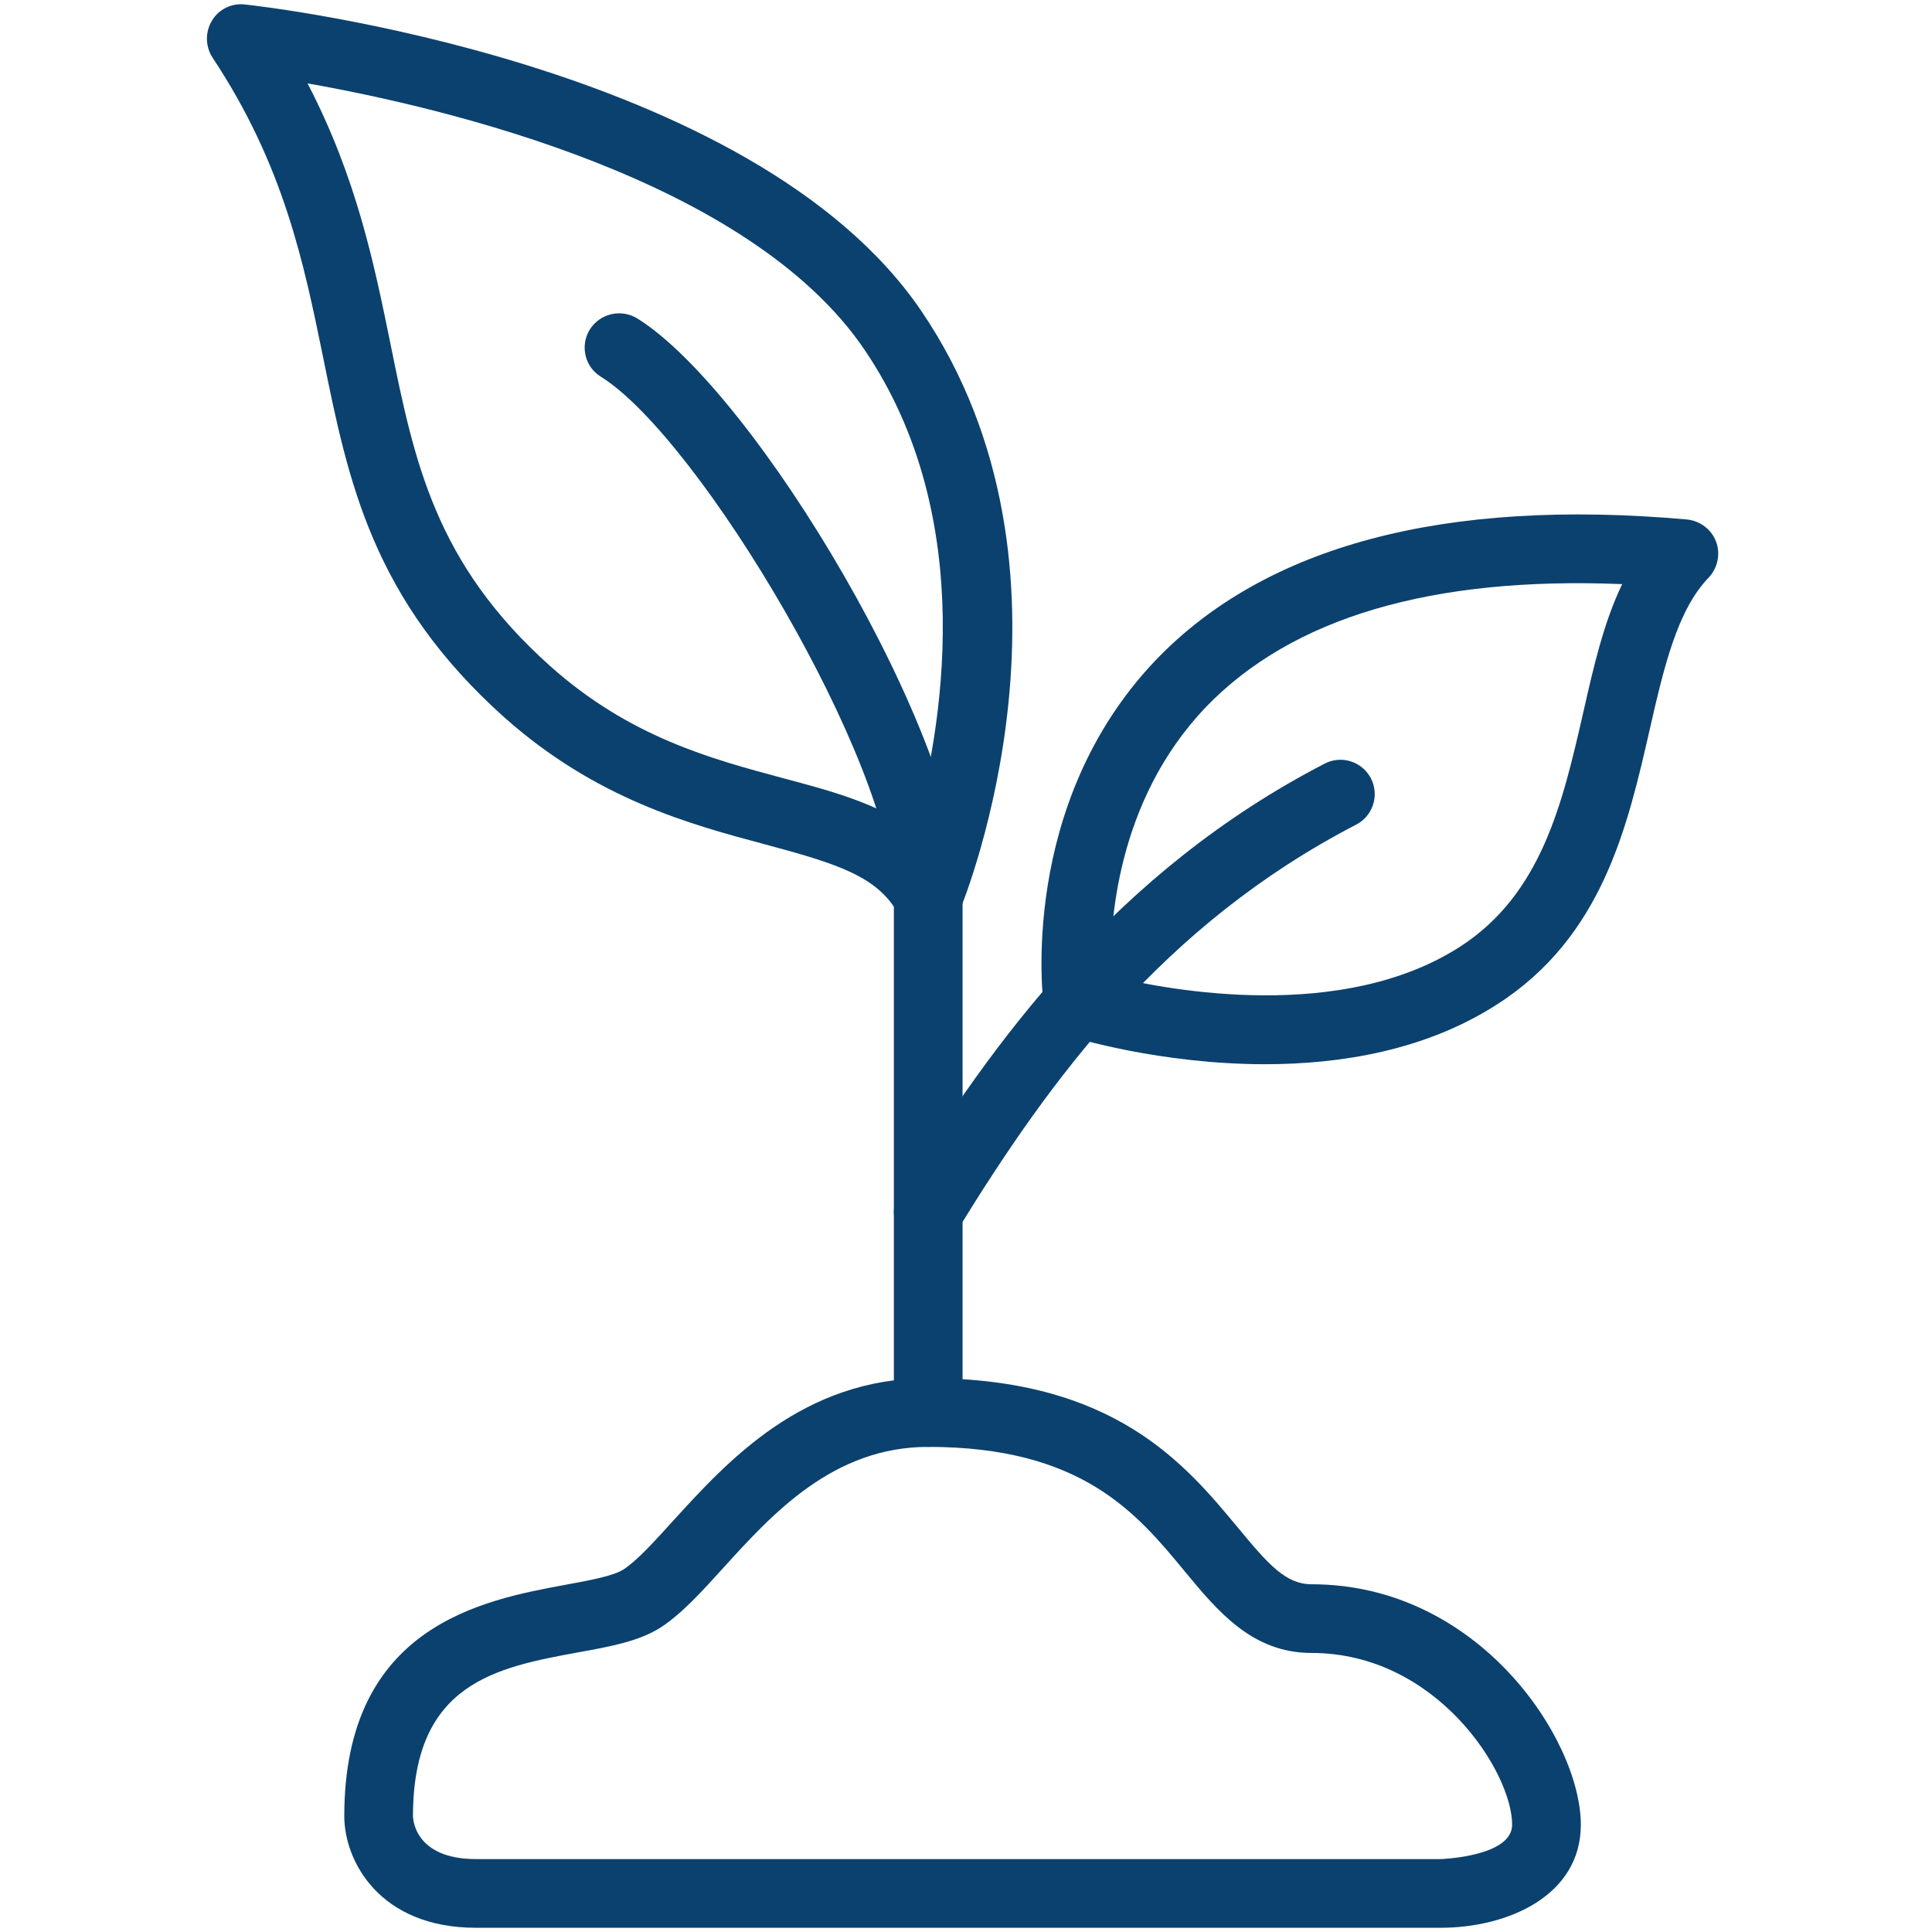
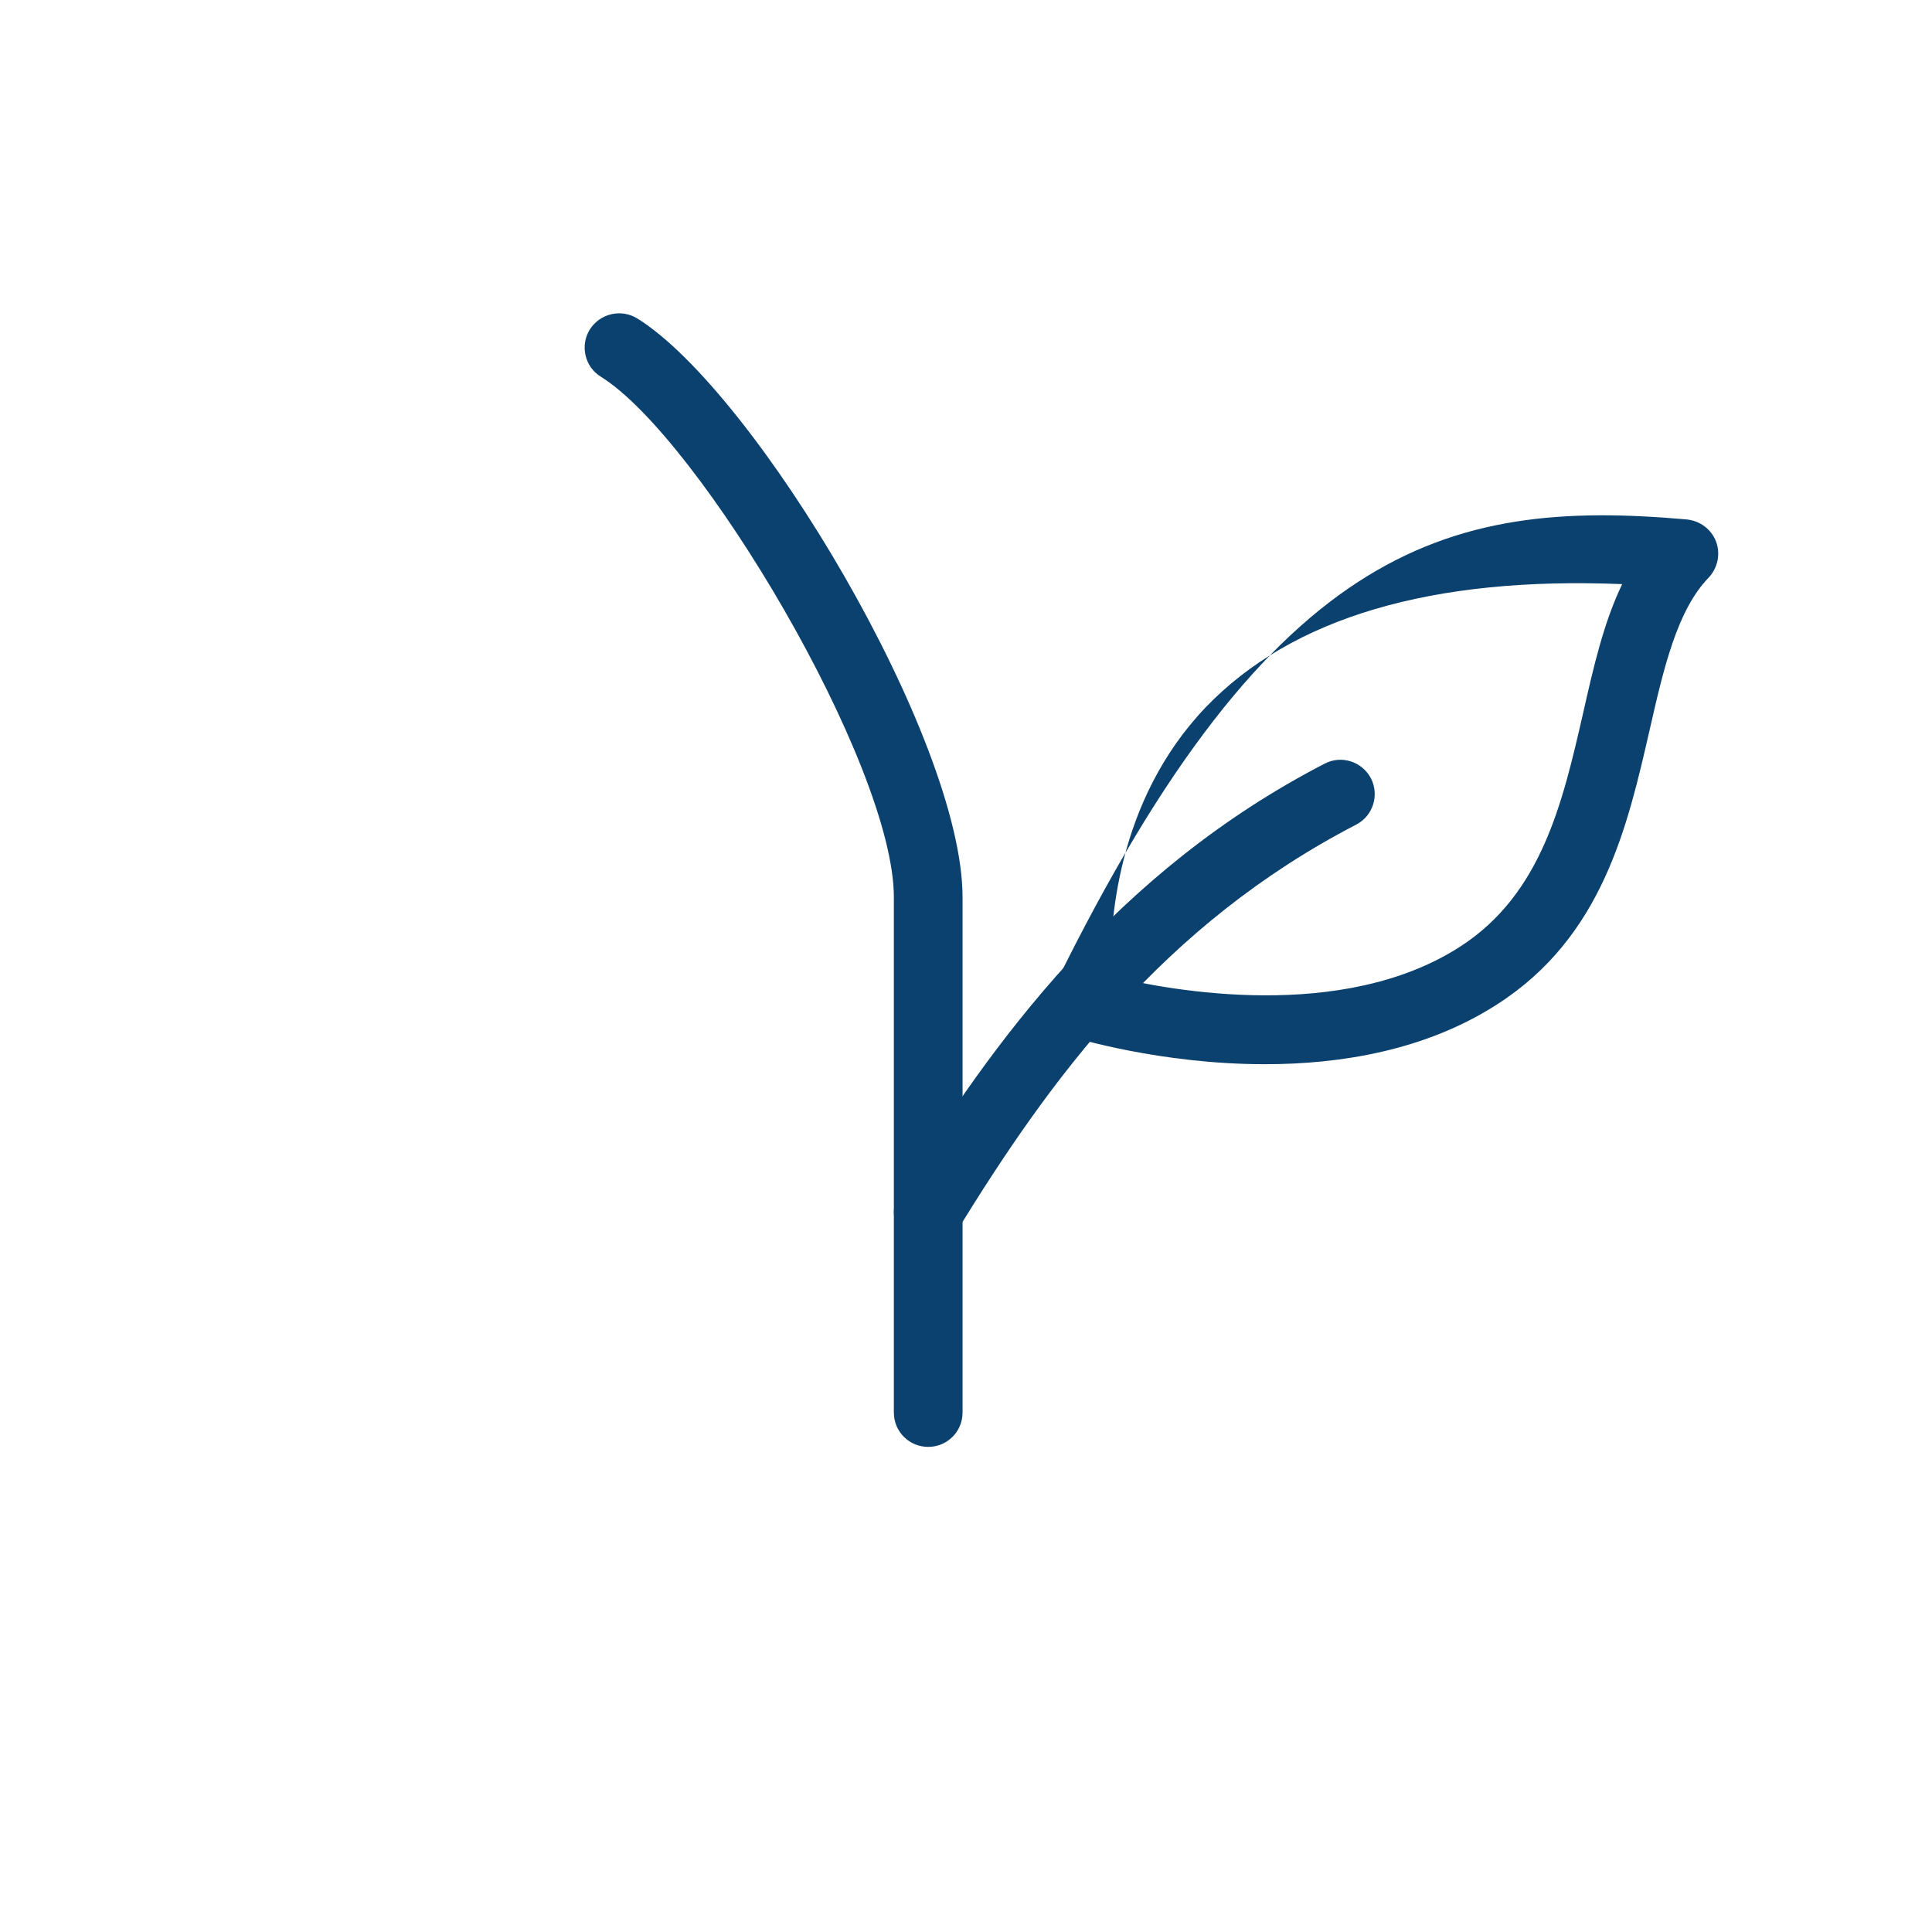
<svg xmlns="http://www.w3.org/2000/svg" width="300" zoomAndPan="magnify" viewBox="0 0 224.88 225" height="300" preserveAspectRatio="xMidYMid meet" version="1.0">
  <defs>
    <clipPath id="29949b7500">
-       <path d="M 24.035 0.059 L 118 0.059 L 118 109 L 24.035 109 Z M 24.035 0.059 " clip-rule="nonzero" />
-     </clipPath>
+       </clipPath>
    <clipPath id="b4515ddcb8">
      <path d="M 121 59 L 200.941 59 L 200.941 124 L 121 124 Z M 121 59 " clip-rule="nonzero" />
    </clipPath>
    <clipPath id="4320beb28c">
-       <path d="M 40 160 L 185 160 L 185 224.938 L 40 224.938 Z M 40 160 " clip-rule="nonzero" />
-     </clipPath>
+       </clipPath>
  </defs>
  <path fill="#0b416e" d="M 108.039 168.504 C 105.82 168.504 104.039 166.723 104.039 164.504 L 104.039 104.5 C 104.039 89.031 81.383 50.996 69.914 43.871 C 68.035 42.715 67.473 40.246 68.629 38.371 C 69.82 36.496 72.289 35.934 74.164 37.09 C 87.883 45.621 112.039 86 112.039 104.5 L 112.039 164.504 C 112.039 166.723 110.258 168.504 108.039 168.504 " fill-opacity="1" fill-rule="nonzero" />
  <g clip-path="url(#29949b7500)">
    <path fill="#0b416e" d="M 35.754 9.711 C 41.473 20.68 43.535 30.84 45.41 40.027 C 48.191 53.746 50.598 65.59 64.035 77.59 C 73.289 85.844 82.758 88.375 91.133 90.625 C 96.758 92.125 102.164 93.562 106.383 96.688 C 109.57 85.281 114.039 60.527 100.633 40.746 C 87.195 20.898 51.848 12.555 35.754 9.711 Z M 108.039 108.5 C 106.602 108.5 105.227 107.719 104.539 106.406 C 102.133 102.031 97.32 100.562 89.07 98.344 C 80.289 96 69.379 93.062 58.691 83.562 C 43.285 69.777 40.504 56.09 37.566 41.59 C 35.316 30.621 33.004 19.242 24.691 6.711 C 23.848 5.398 23.816 3.742 24.629 2.398 C 25.41 1.086 26.91 0.336 28.473 0.523 C 30.879 0.773 87.633 7.305 107.258 36.246 C 127.664 66.34 112.383 104.406 111.727 106 C 111.164 107.438 109.789 108.406 108.258 108.469 C 108.195 108.5 108.102 108.5 108.039 108.5 " fill-opacity="1" fill-rule="nonzero" />
  </g>
  <path fill="#0b416e" d="M 108.039 145.16 C 107.32 145.16 106.602 144.973 105.945 144.566 C 104.07 143.41 103.477 140.938 104.633 139.062 C 115.508 121.344 129.918 101.5 154.199 88.938 C 156.168 87.906 158.574 88.688 159.605 90.656 C 160.605 92.625 159.824 95.031 157.887 96.031 C 135.387 107.688 122.289 125.625 111.445 143.254 C 110.695 144.473 109.383 145.16 108.039 145.16 " fill-opacity="1" fill-rule="nonzero" />
  <g clip-path="url(#b4515ddcb8)">
-     <path fill="#0b416e" d="M 129.293 113.688 C 136.355 115.406 156.293 119.062 169.98 110.25 C 179.48 104.125 181.918 93.469 184.293 83.121 C 185.512 77.715 186.703 72.496 188.859 68.027 C 166.699 67.121 150.418 71.902 140.355 82.371 C 129.887 93.344 129.137 107.844 129.293 113.688 Z M 147.262 123.938 C 135.043 123.938 125.008 120.844 124.289 120.625 C 122.82 120.188 121.727 118.906 121.508 117.375 C 121.383 116.406 118.508 93.719 134.512 76.902 C 147.324 63.527 168.168 57.996 196.391 60.496 C 197.922 60.652 199.266 61.652 199.797 63.09 C 200.328 64.527 199.984 66.152 198.922 67.277 C 195.266 71.059 193.703 77.777 192.078 84.906 C 189.484 96.25 186.578 109.094 174.293 116.969 C 165.949 122.344 156.043 123.938 147.262 123.938 " fill-opacity="1" fill-rule="nonzero" />
+     <path fill="#0b416e" d="M 129.293 113.688 C 136.355 115.406 156.293 119.062 169.98 110.25 C 179.48 104.125 181.918 93.469 184.293 83.121 C 185.512 77.715 186.703 72.496 188.859 68.027 C 166.699 67.121 150.418 71.902 140.355 82.371 C 129.887 93.344 129.137 107.844 129.293 113.688 Z M 147.262 123.938 C 135.043 123.938 125.008 120.844 124.289 120.625 C 122.82 120.188 121.727 118.906 121.508 117.375 C 147.324 63.527 168.168 57.996 196.391 60.496 C 197.922 60.652 199.266 61.652 199.797 63.09 C 200.328 64.527 199.984 66.152 198.922 67.277 C 195.266 71.059 193.703 77.777 192.078 84.906 C 189.484 96.25 186.578 109.094 174.293 116.969 C 165.949 122.344 156.043 123.938 147.262 123.938 " fill-opacity="1" fill-rule="nonzero" />
  </g>
  <g clip-path="url(#4320beb28c)">
    <path fill="#0b416e" d="M 108.039 168.504 C 96.977 168.504 89.914 176.285 84.227 182.535 C 81.602 185.441 79.32 187.941 76.883 189.535 C 74.383 191.129 71.07 191.754 67.223 192.441 C 57.785 194.191 48.035 195.973 48.035 211.508 C 48.035 211.695 48.129 216.508 55.379 216.508 L 167.699 216.508 C 167.793 216.508 176.043 216.227 176.043 212.508 C 176.043 206.383 167.23 192.504 152.699 192.504 C 145.793 192.504 141.793 187.691 137.918 183.004 C 132.324 176.223 125.945 168.504 108.039 168.504 Z M 167.699 224.508 L 55.379 224.508 C 44.129 224.508 40.035 216.727 40.035 211.508 C 40.035 189.316 56.16 186.348 65.785 184.566 C 68.535 184.066 71.383 183.535 72.539 182.785 C 74.102 181.785 76.133 179.535 78.289 177.16 C 84.695 170.129 93.445 160.504 108.039 160.504 C 129.73 160.504 138.012 170.566 144.105 177.91 C 147.699 182.254 149.699 184.504 152.699 184.504 C 172.168 184.504 184.043 202.633 184.043 212.508 C 184.043 220.758 175.574 224.508 167.699 224.508 " fill-opacity="1" fill-rule="nonzero" />
  </g>
</svg>